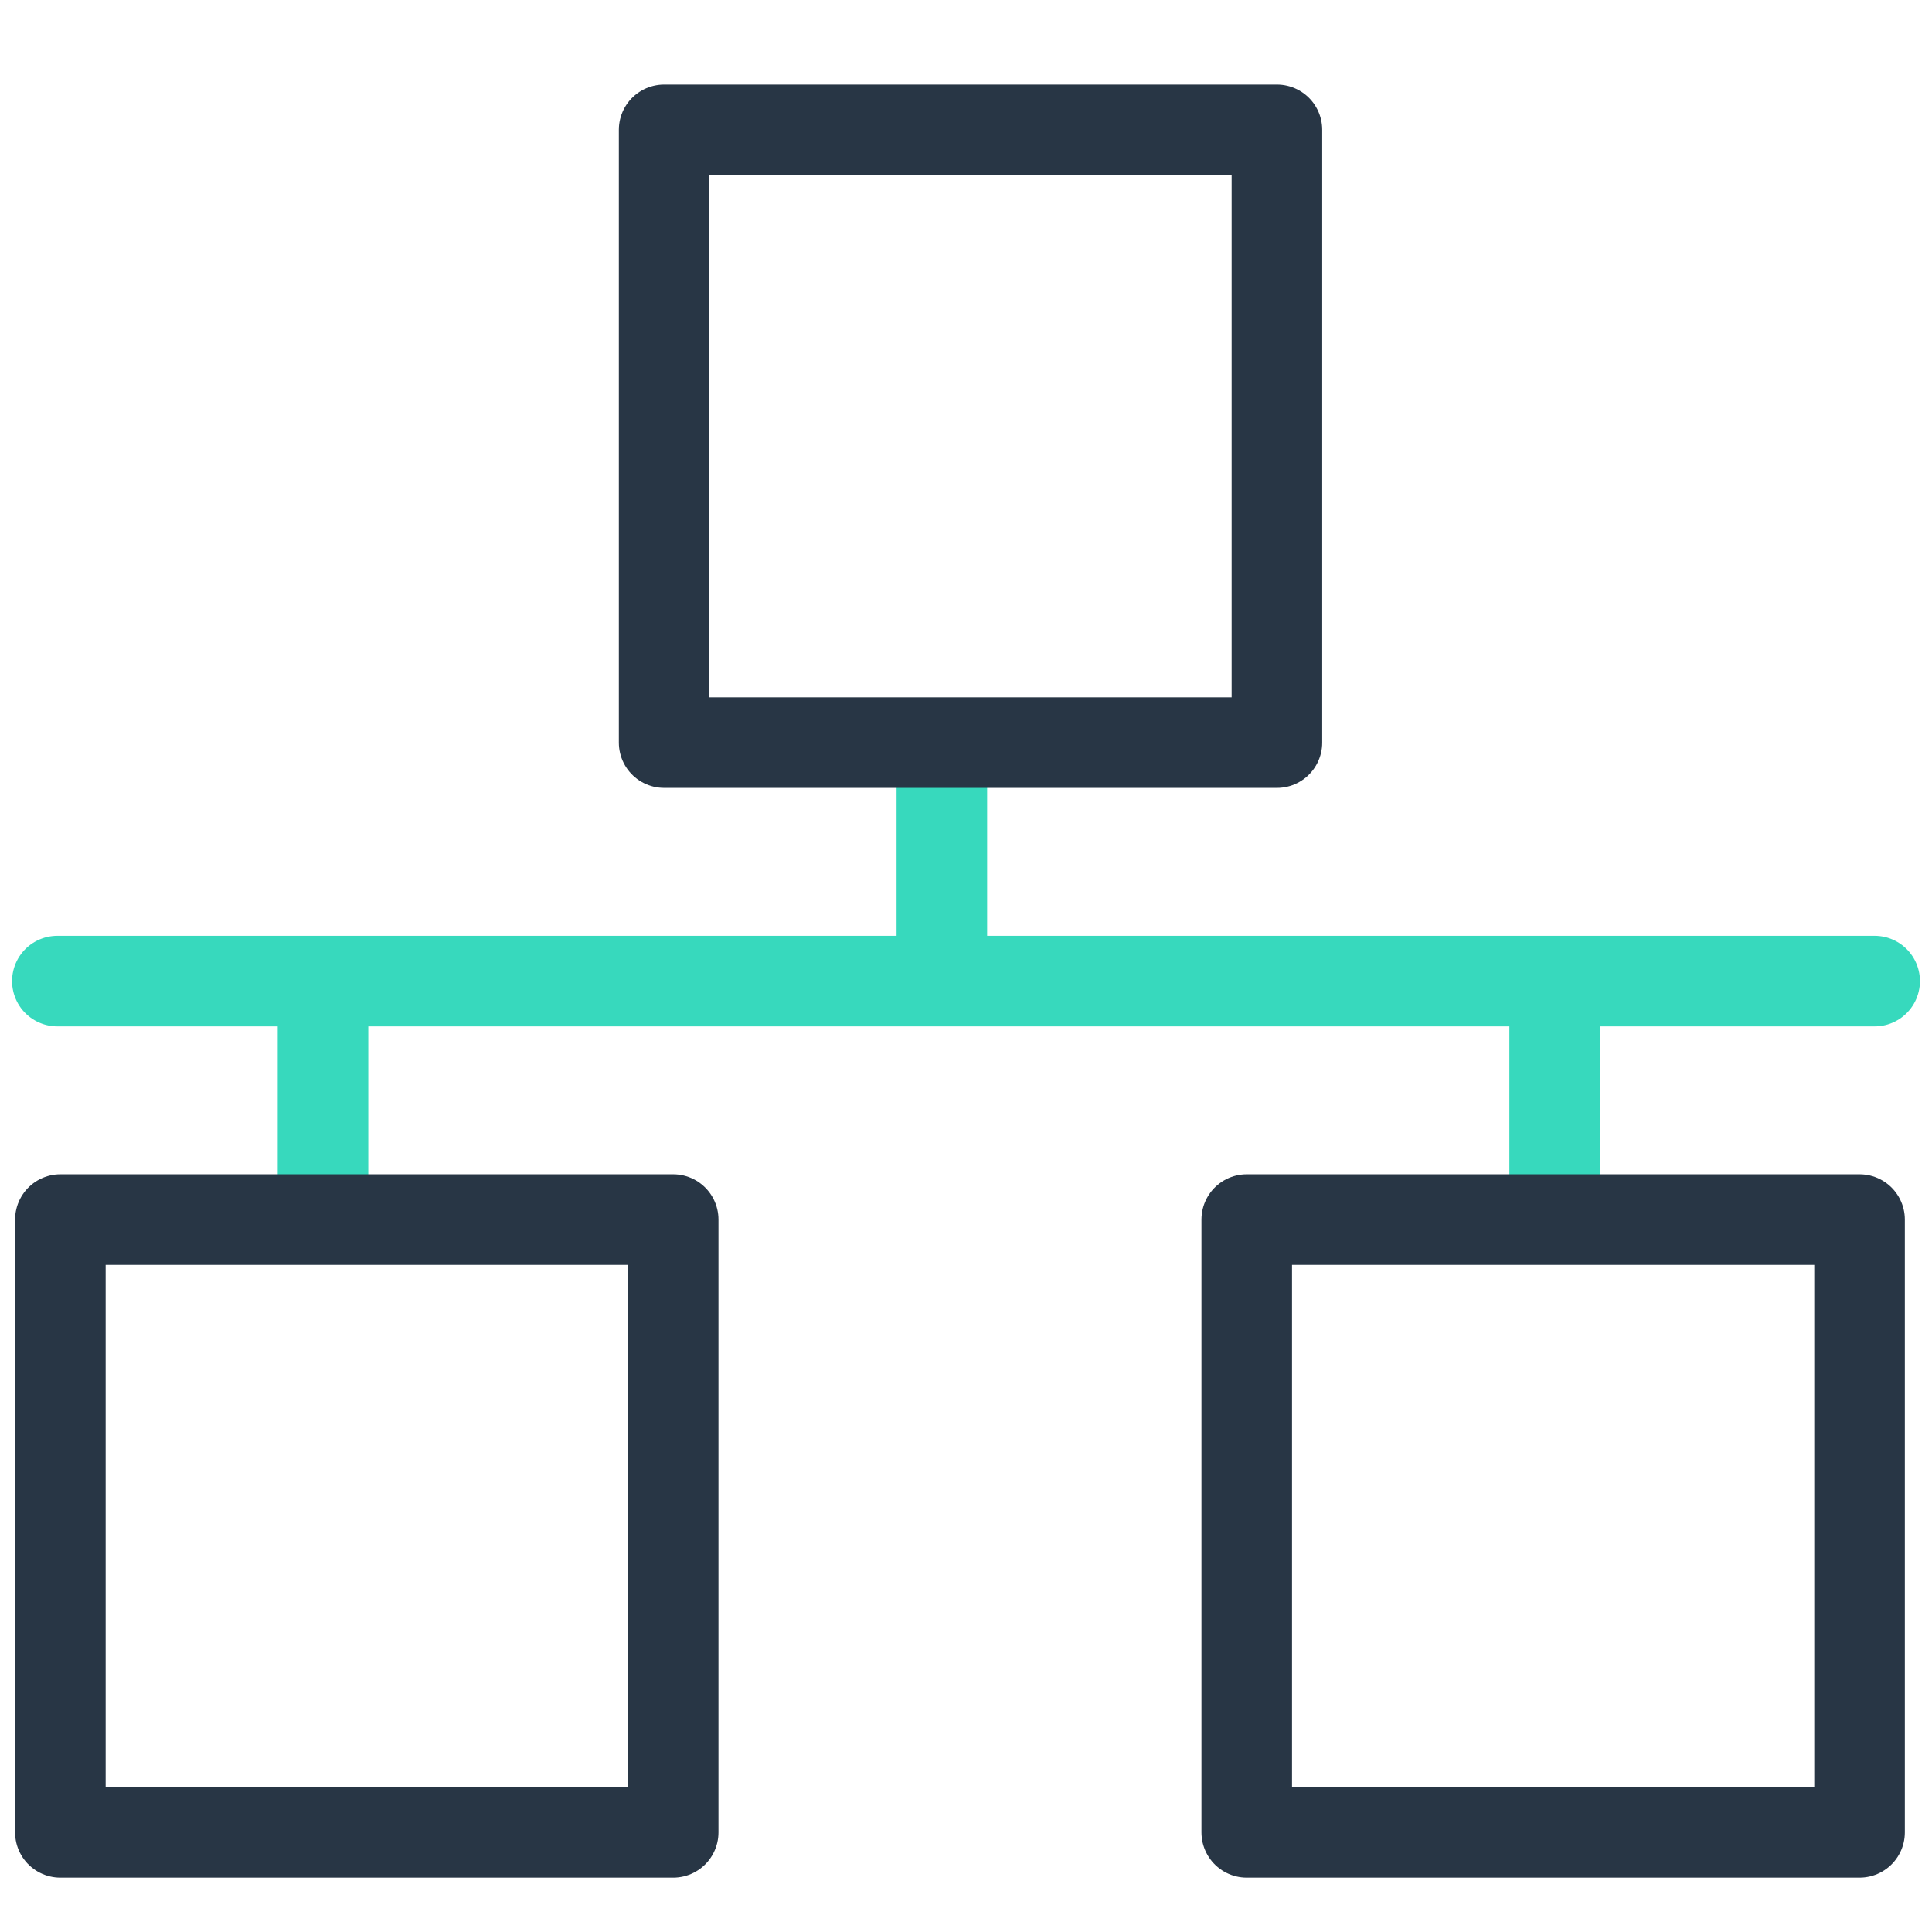
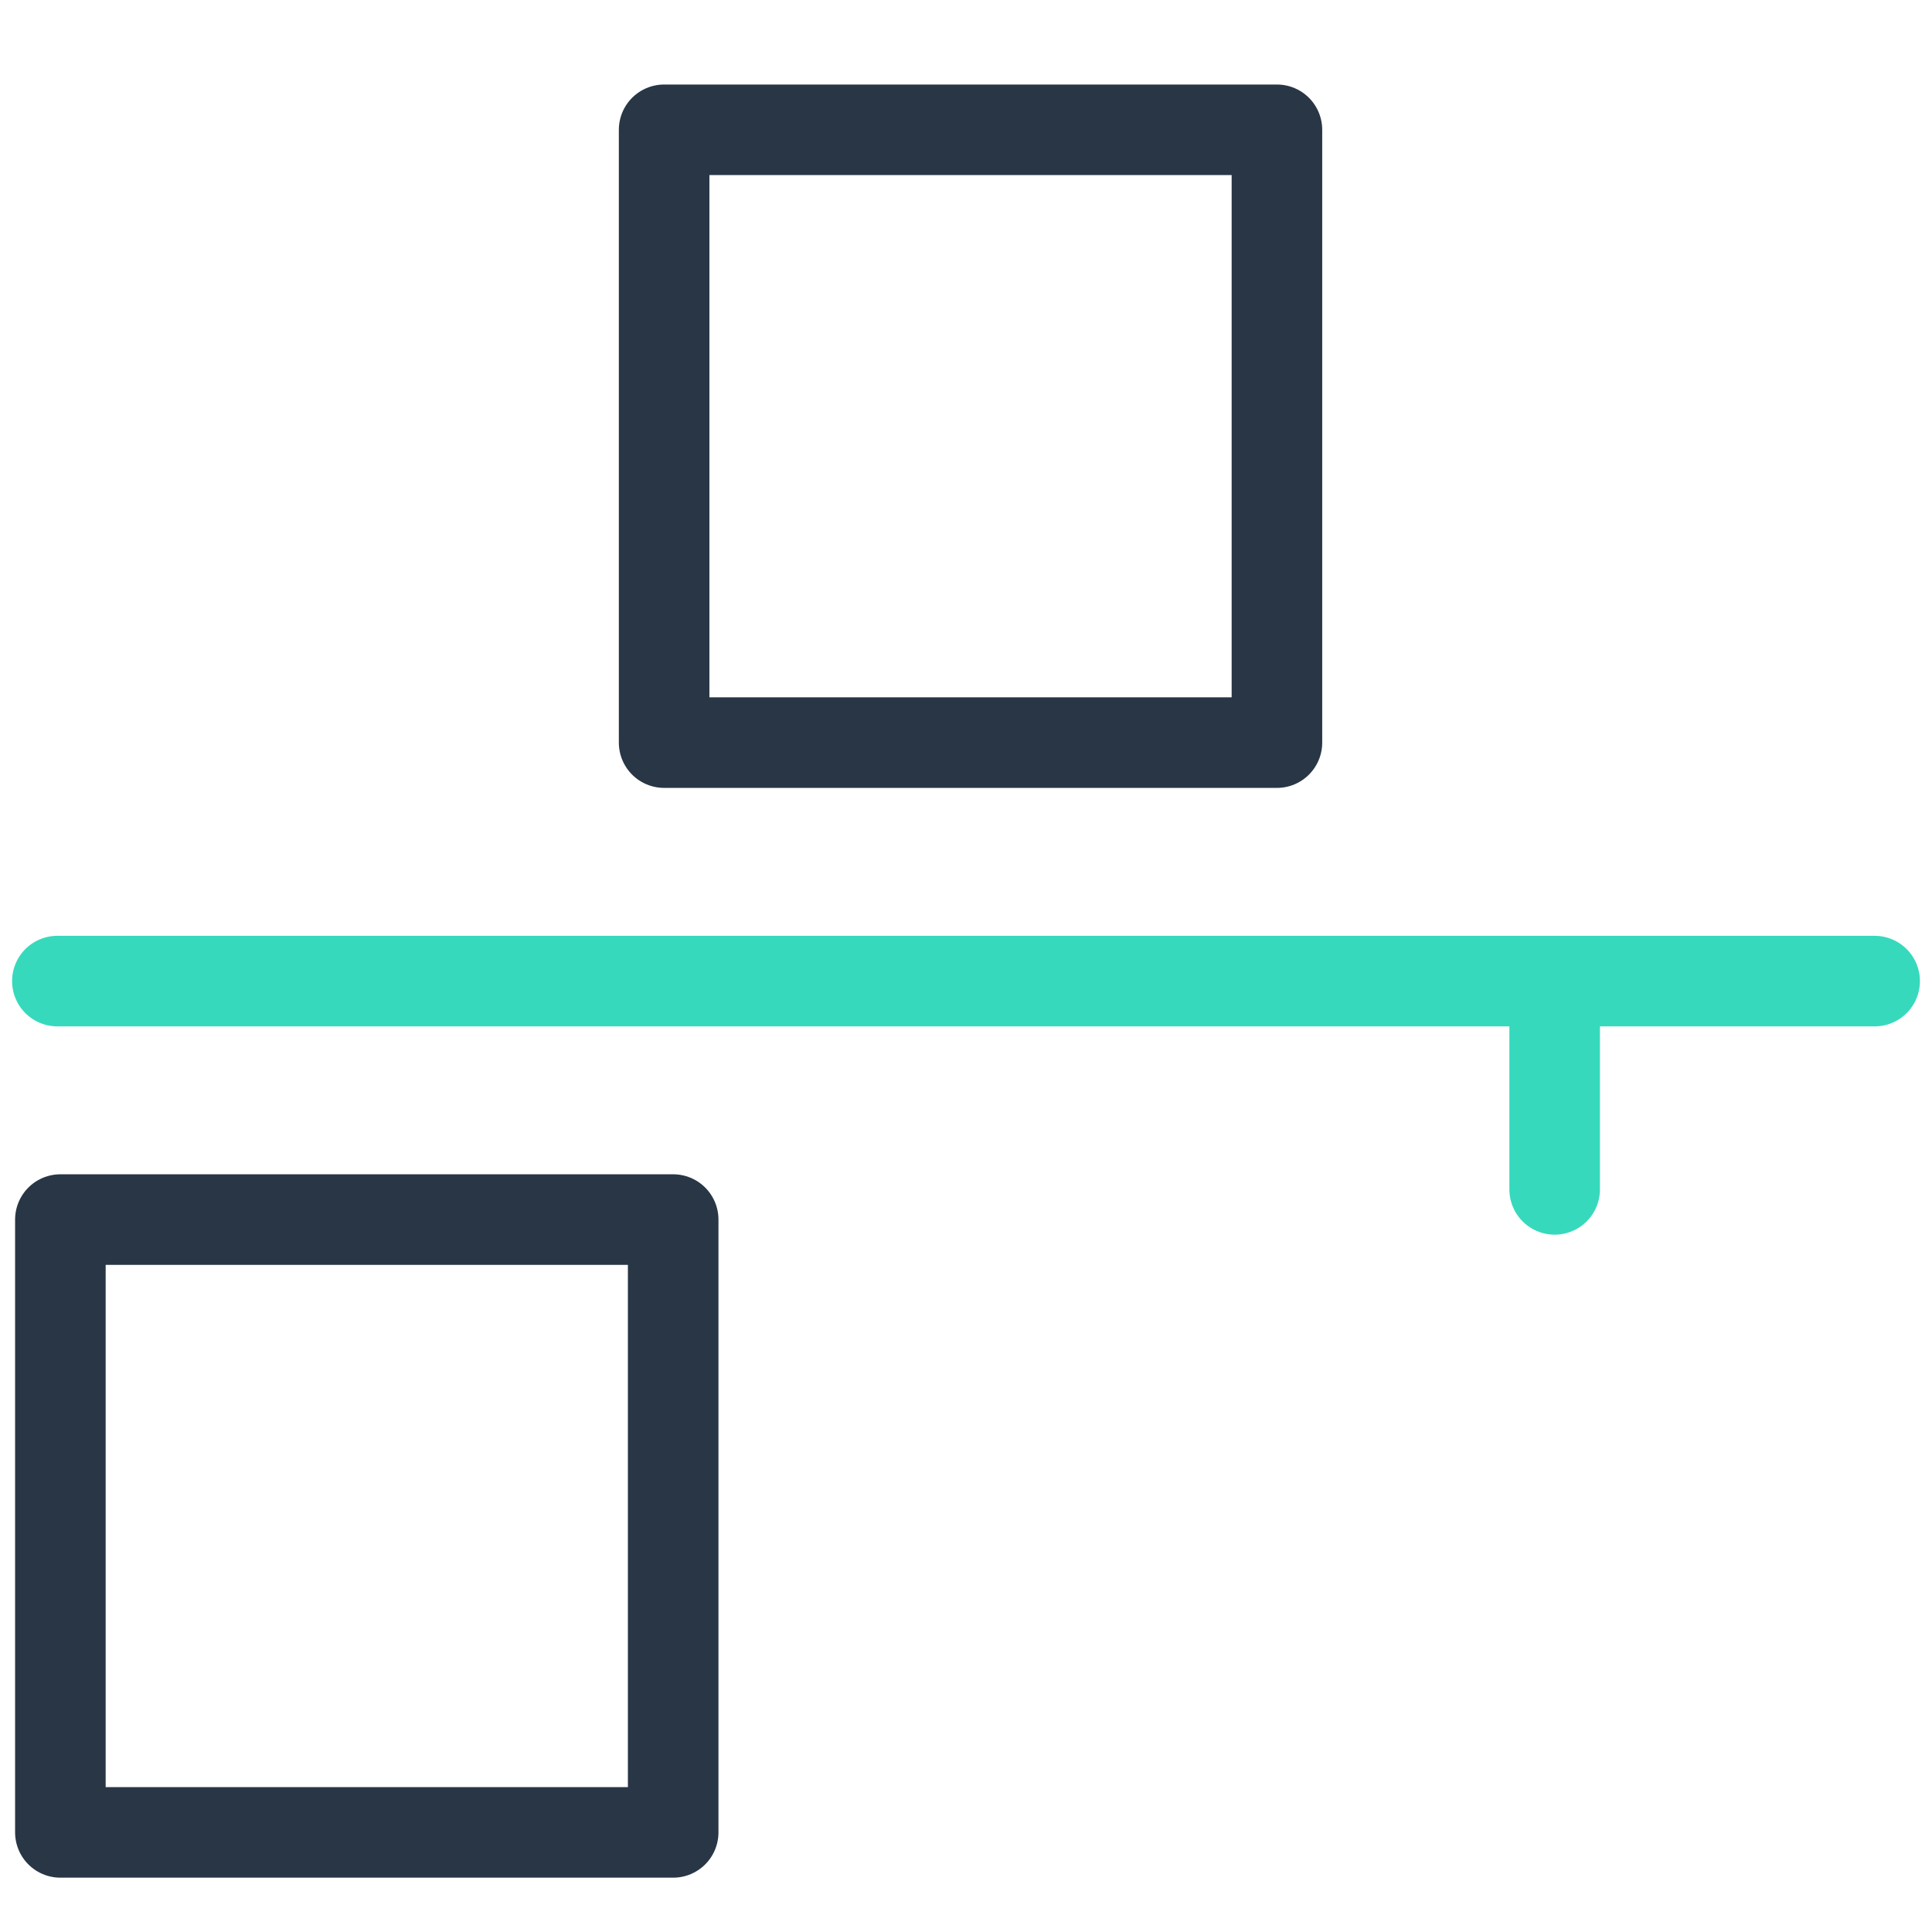
<svg xmlns="http://www.w3.org/2000/svg" version="1.1" id="uuid-3714df3d-f4fa-4a5d-87bc-0f1a3a7b3472" x="0px" y="0px" viewBox="0 0 64 64" style="enable-background:new 0 0 64 64;" xml:space="preserve">
  <style type="text/css">
	.st0{fill:none;stroke:#37D9BD;stroke-width:3;stroke-linecap:round;stroke-linejoin:round;}
	.st1{fill:none;stroke:#283645;stroke-width:3;stroke-linecap:round;stroke-linejoin:round;}
</style>
  <g>
    <line class="st0" x1="1.9" y1="32.5" x2="62.1" y2="32.5" />
-     <line class="st0" x1="31.2" y1="25.6" x2="31.2" y2="31.5" />
-     <line class="st0" x1="10.7" y1="33.5" x2="10.7" y2="39.4" />
    <line class="st0" x1="51.5" y1="33.5" x2="51.5" y2="39.4" />
    <rect x="22" y="4.3" class="st1" width="20.3" height="20.3" />
    <rect x="2" y="40.4" class="st1" width="20.3" height="20.3" />
-     <rect x="41.3" y="40.4" class="st1" width="20.3" height="20.3" />
  </g>
</svg>